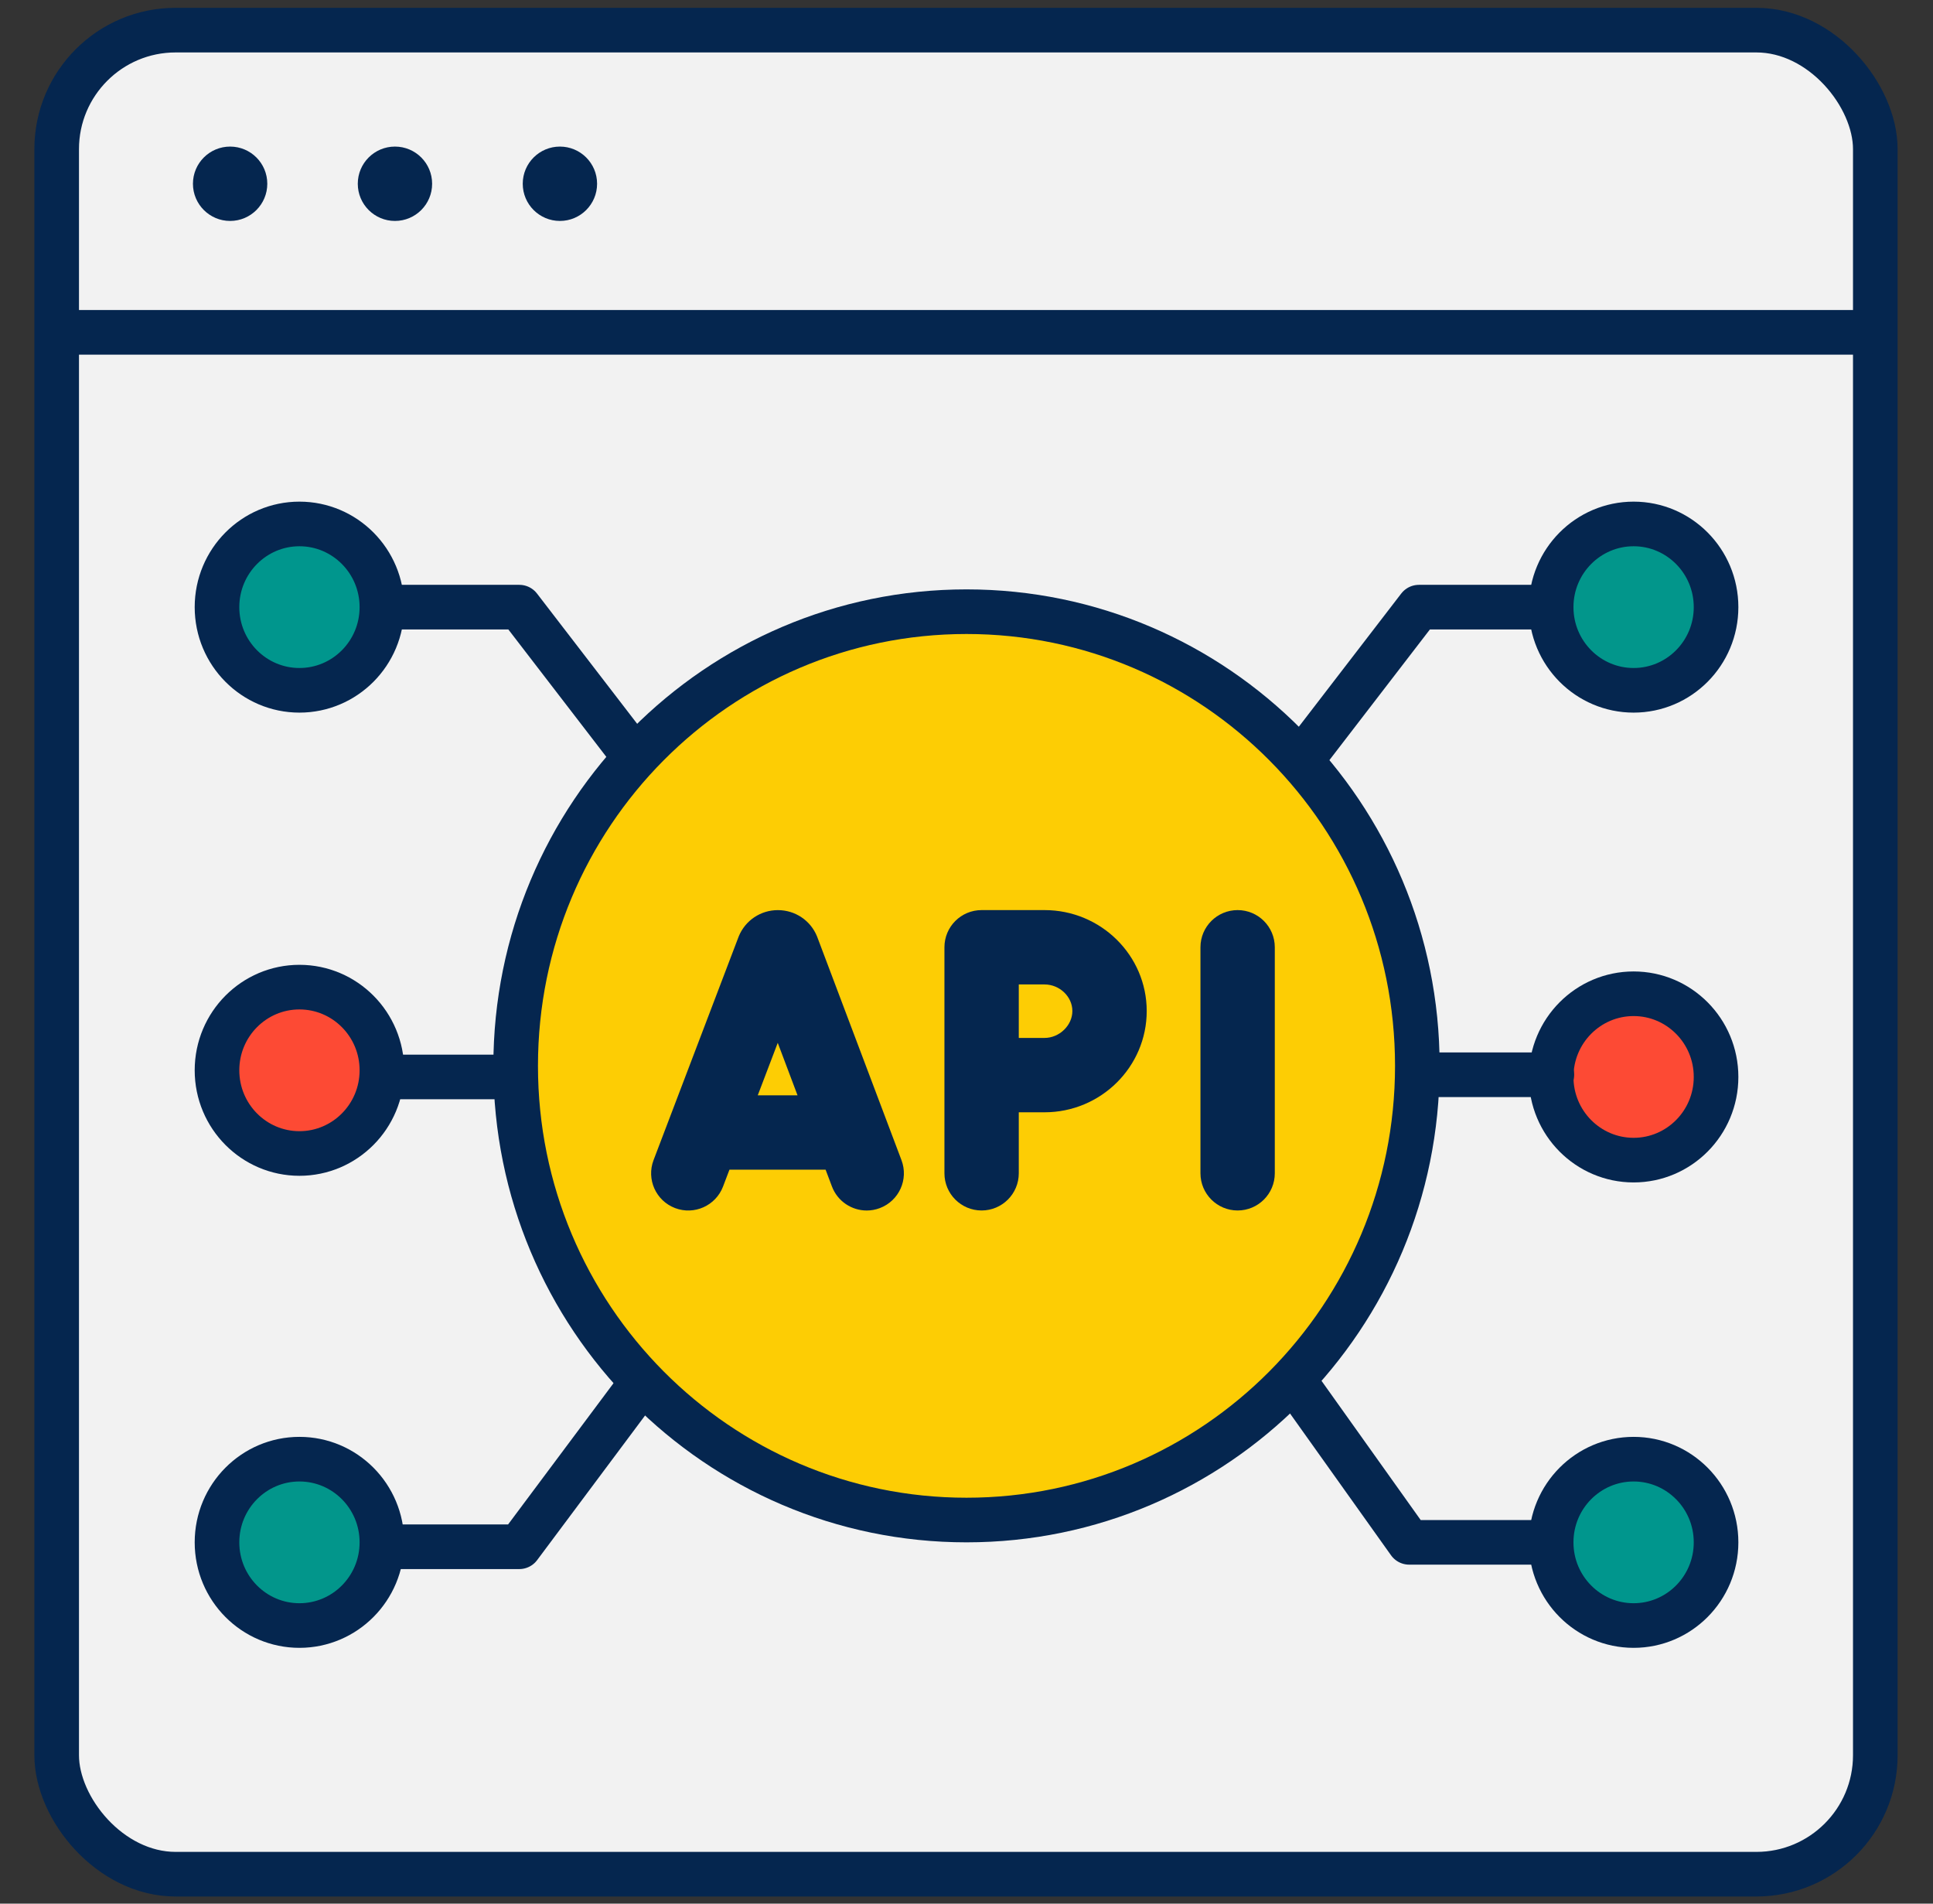
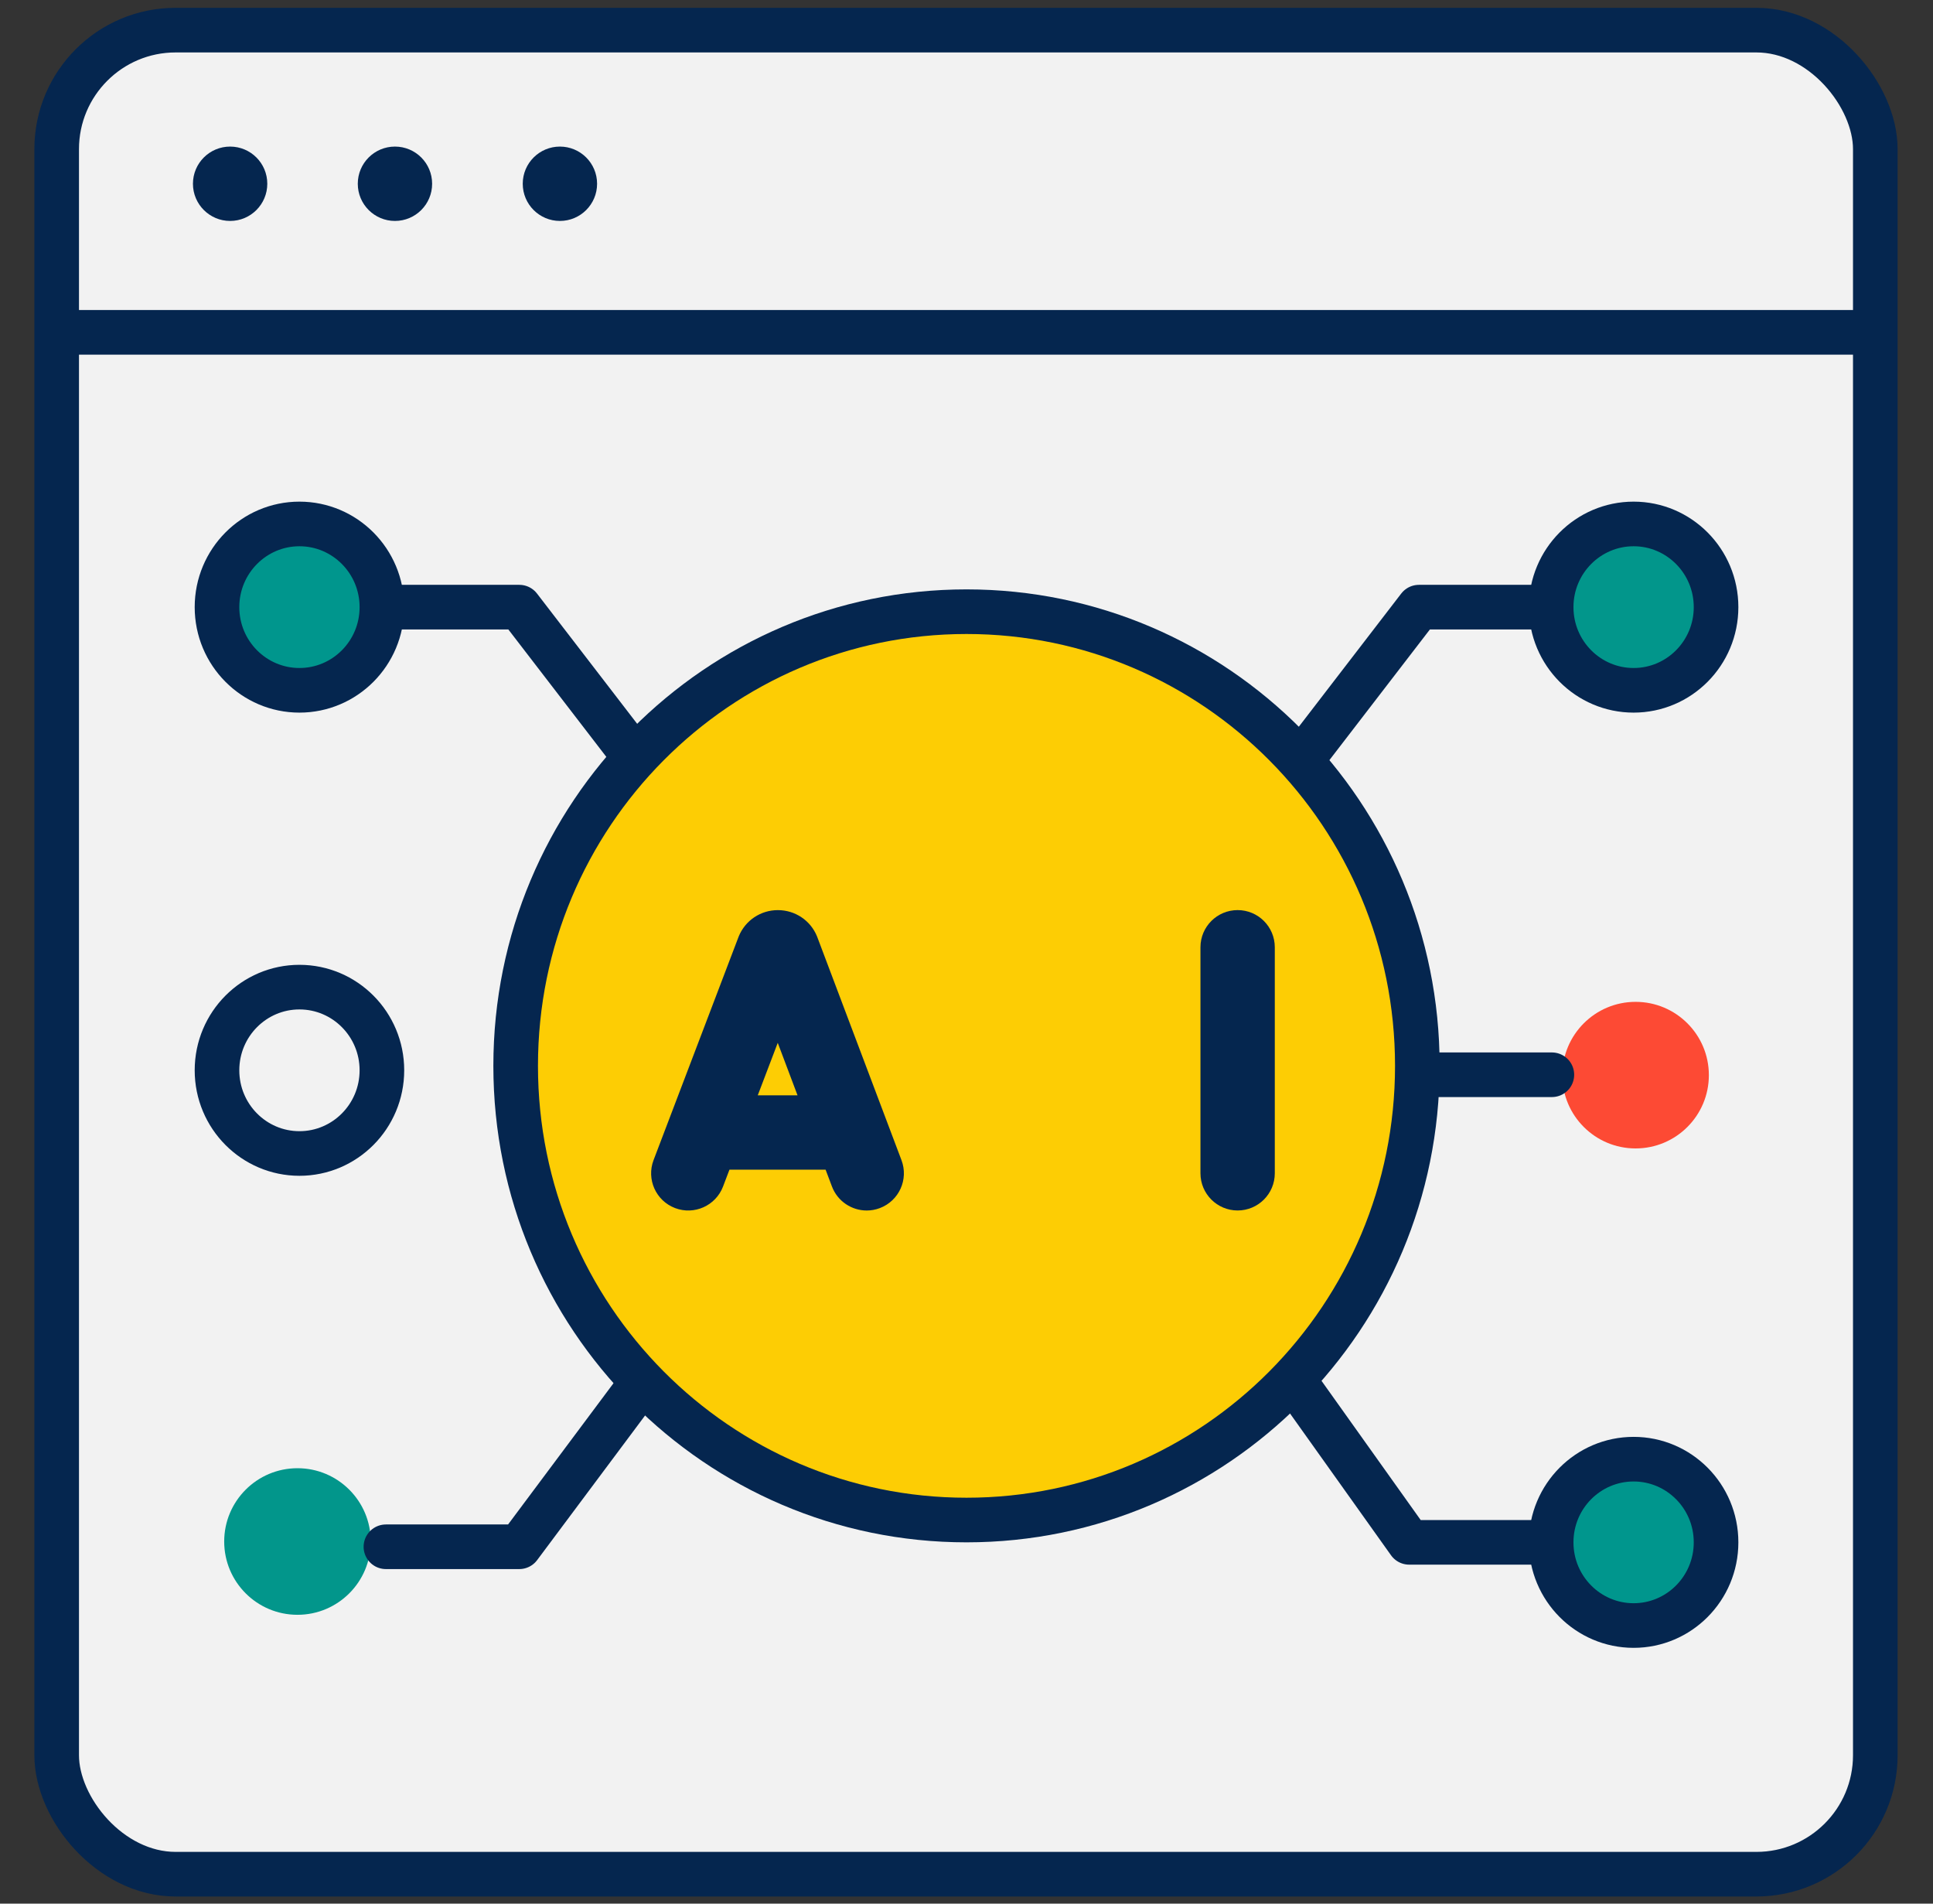
<svg xmlns="http://www.w3.org/2000/svg" width="65" height="64" viewBox="0 0 65 64" fill="none">
  <rect x="0" y="0" width="65" height="64" fill="#333333" stroke="none" />
  <path d="M62.81 4.4C62.81 2.66 61.4 1.25 59.66 1.25H5.345C3.606 1.25 2.195 2.66 2.195 4.4V11.106H62.81V4.4Z" fill="#F2F2F2" />
  <path d="M2.195 11.106V59.6C2.195 61.34 3.606 62.75 5.345 62.75H59.66C61.4 62.75 62.81 61.34 62.81 59.6V11.106H2.195Z" fill="#F2F2F2" />
  <path d="M32.501 50.966C40.893 50.966 47.697 44.163 47.697 35.77C47.697 27.378 40.893 20.574 32.501 20.574C24.108 20.574 17.305 27.378 17.305 35.77C17.305 44.163 24.108 50.966 32.501 50.966Z" fill="#FDCD04" />
  <path d="M55.003 22.929C56.364 22.929 57.467 21.826 57.467 20.465C57.467 19.104 56.364 18.001 55.003 18.001C53.642 18.001 52.539 19.104 52.539 20.465C52.539 21.826 53.642 22.929 55.003 22.929Z" fill="#02968B" />
  <path d="M55.003 54.289C56.364 54.289 57.467 53.186 57.467 51.825C57.467 50.465 56.364 49.361 55.003 49.361C53.642 49.361 52.539 50.465 52.539 51.825C52.539 53.186 53.642 54.289 55.003 54.289Z" fill="#00968D" />
  <path d="M54.999 38.61C56.36 38.61 57.463 37.507 57.463 36.146C57.463 34.785 56.36 33.682 54.999 33.682C53.638 33.682 52.535 34.785 52.535 36.146C52.535 37.507 53.638 38.61 54.999 38.61Z" fill="#FD4A34" />
  <path d="M10.003 22.929C11.364 22.929 12.467 21.826 12.467 20.465C12.467 19.104 11.364 18.001 10.003 18.001C8.642 18.001 7.539 19.104 7.539 20.465C7.539 21.826 8.642 22.929 10.003 22.929Z" fill="#00968D" />
  <path d="M10.003 54.289C11.364 54.289 12.467 53.186 12.467 51.825C12.467 50.465 11.364 49.361 10.003 49.361C8.642 49.361 7.539 50.465 7.539 51.825C7.539 53.186 8.642 54.289 10.003 54.289Z" fill="#02968B" />
-   <path d="M10.003 38.61C11.364 38.61 12.467 37.507 12.467 36.146C12.467 34.785 11.364 33.682 10.003 33.682C8.642 33.682 7.539 34.785 7.539 36.146C7.539 37.507 8.642 38.61 10.003 38.61Z" fill="#FD4A34" />
  <path d="M24.313 39.892L24.529 39.324H27.762L27.975 39.888C28.164 40.389 28.64 40.697 29.145 40.697C29.291 40.697 29.441 40.671 29.586 40.616C30.232 40.372 30.558 39.651 30.314 39.005L27.486 31.513C27.482 31.501 27.477 31.49 27.473 31.479C27.253 30.943 26.736 30.598 26.158 30.598C26.157 30.598 26.157 30.598 26.156 30.598C25.577 30.598 25.061 30.945 24.841 31.481C24.838 31.491 24.834 31.5 24.83 31.51L21.977 39.002C21.731 39.647 22.055 40.369 22.7 40.615C23.345 40.86 24.067 40.537 24.313 39.892ZM26.818 36.824H25.481L26.153 35.06L26.818 36.824Z" fill="#05264F" />
  <path d="M41.617 40.696C42.307 40.696 42.867 40.136 42.867 39.446V31.847C42.867 31.156 42.307 30.597 41.617 30.597C40.927 30.597 40.367 31.156 40.367 31.847V39.446C40.367 40.136 40.927 40.696 41.617 40.696Z" fill="#05264F" />
-   <path d="M33.008 40.696C33.698 40.696 34.258 40.136 34.258 39.446V37.395H35.124C37.019 37.395 38.56 35.868 38.56 33.991C38.56 32.119 37.019 30.597 35.124 30.597H33.008C32.317 30.597 31.758 31.156 31.758 31.847V39.446C31.758 40.136 32.317 40.696 33.008 40.696ZM34.258 33.097H35.124C35.631 33.097 36.06 33.506 36.06 33.991C36.06 34.473 35.623 34.895 35.124 34.895H34.258V33.097Z" fill="#05264F" />
  <path d="M7.738 7.428C8.429 7.428 8.988 6.868 8.988 6.178C8.988 5.487 8.429 4.928 7.738 4.928C7.048 4.928 6.488 5.487 6.488 6.178C6.488 6.868 7.048 7.428 7.738 7.428Z" fill="#05264F" />
  <path d="M13.281 7.428C13.972 7.428 14.531 6.868 14.531 6.178C14.531 5.487 13.972 4.928 13.281 4.928C12.591 4.928 12.031 5.487 12.031 6.178C12.031 6.868 12.591 7.428 13.281 7.428Z" fill="#05264F" />
  <path d="M18.828 7.428C19.518 7.428 20.078 6.868 20.078 6.178C20.078 5.487 19.518 4.928 18.828 4.928C18.138 4.928 17.578 5.487 17.578 6.178C17.578 6.868 18.138 7.428 18.828 7.428Z" fill="#05264F" />
  <rect x="1.906" y="1.013" width="61.154" height="61.997" rx="4" stroke="#05264F" stroke-width="1.5" />
  <path d="M1.969 11.173H62.766" stroke="#05264F" stroke-width="1.5" stroke-linecap="round" stroke-linejoin="round" />
  <path d="M12.945 20.412H17.463L21.188 25.255" stroke="#05264F" stroke-width="1.5" stroke-linecap="round" stroke-linejoin="round" />
  <path d="M43.988 25.255L47.713 20.412H51.886" stroke="#05264F" stroke-width="1.5" stroke-linecap="round" stroke-linejoin="round" />
-   <path d="M13.07 36.207H17.316" stroke="#05264F" stroke-width="1.5" stroke-linecap="round" stroke-linejoin="round" />
  <path d="M48.086 36.133H52.184" stroke="#05264F" stroke-width="1.5" stroke-linecap="round" stroke-linejoin="round" />
  <path d="M21.41 46.712L17.461 52.002H12.977" stroke="#05264F" stroke-width="1.5" stroke-linecap="round" stroke-linejoin="round" />
  <path d="M43.617 46.563L47.386 51.853H51.84" stroke="#05264F" stroke-width="1.5" stroke-linecap="round" stroke-linejoin="round" />
  <path d="M47.66 35.834C47.66 44.272 40.868 51.103 32.5 51.103C24.132 51.103 17.34 44.272 17.34 35.834C17.34 27.397 24.132 20.565 32.5 20.565C40.868 20.565 47.66 27.397 47.66 35.834Z" stroke="#05264F" stroke-width="1.5" />
  <path d="M12.842 20.412C12.842 21.961 11.596 23.208 10.069 23.208C8.543 23.208 7.297 21.961 7.297 20.412C7.297 18.863 8.543 17.615 10.069 17.615C11.596 17.615 12.842 18.863 12.842 20.412Z" stroke="#05264F" stroke-width="1.5" />
  <path d="M57.705 20.412C57.705 21.961 56.459 23.208 54.933 23.208C53.406 23.208 52.16 21.961 52.16 20.412C52.16 18.863 53.406 17.615 54.933 17.615C56.459 17.615 57.705 18.863 57.705 20.412Z" stroke="#05264F" stroke-width="1.5" />
-   <path d="M57.705 36.207C57.705 37.756 56.459 39.003 54.933 39.003C53.406 39.003 52.16 37.756 52.16 36.207C52.16 34.657 53.406 33.41 54.933 33.41C56.459 33.41 57.705 34.657 57.705 36.207Z" stroke="#05264F" stroke-width="1.5" />
  <path d="M57.705 51.853C57.705 53.403 56.459 54.65 54.933 54.65C53.406 54.65 52.16 53.403 52.16 51.853C52.16 50.304 53.406 49.057 54.933 49.057C56.459 49.057 57.705 50.304 57.705 51.853Z" stroke="#05264F" stroke-width="1.5" />
-   <path d="M12.842 51.853C12.842 53.403 11.596 54.65 10.069 54.65C8.543 54.65 7.297 53.403 7.297 51.853C7.297 50.304 8.543 49.057 10.069 49.057C11.596 49.057 12.842 50.304 12.842 51.853Z" stroke="#05264F" stroke-width="1.5" />
  <path d="M12.842 35.983C12.842 37.532 11.596 38.78 10.069 38.78C8.543 38.78 7.297 37.532 7.297 35.983C7.297 34.434 8.543 33.187 10.069 33.187C11.596 33.187 12.842 34.434 12.842 35.983Z" stroke="#05264F" stroke-width="1.5" />
</svg>